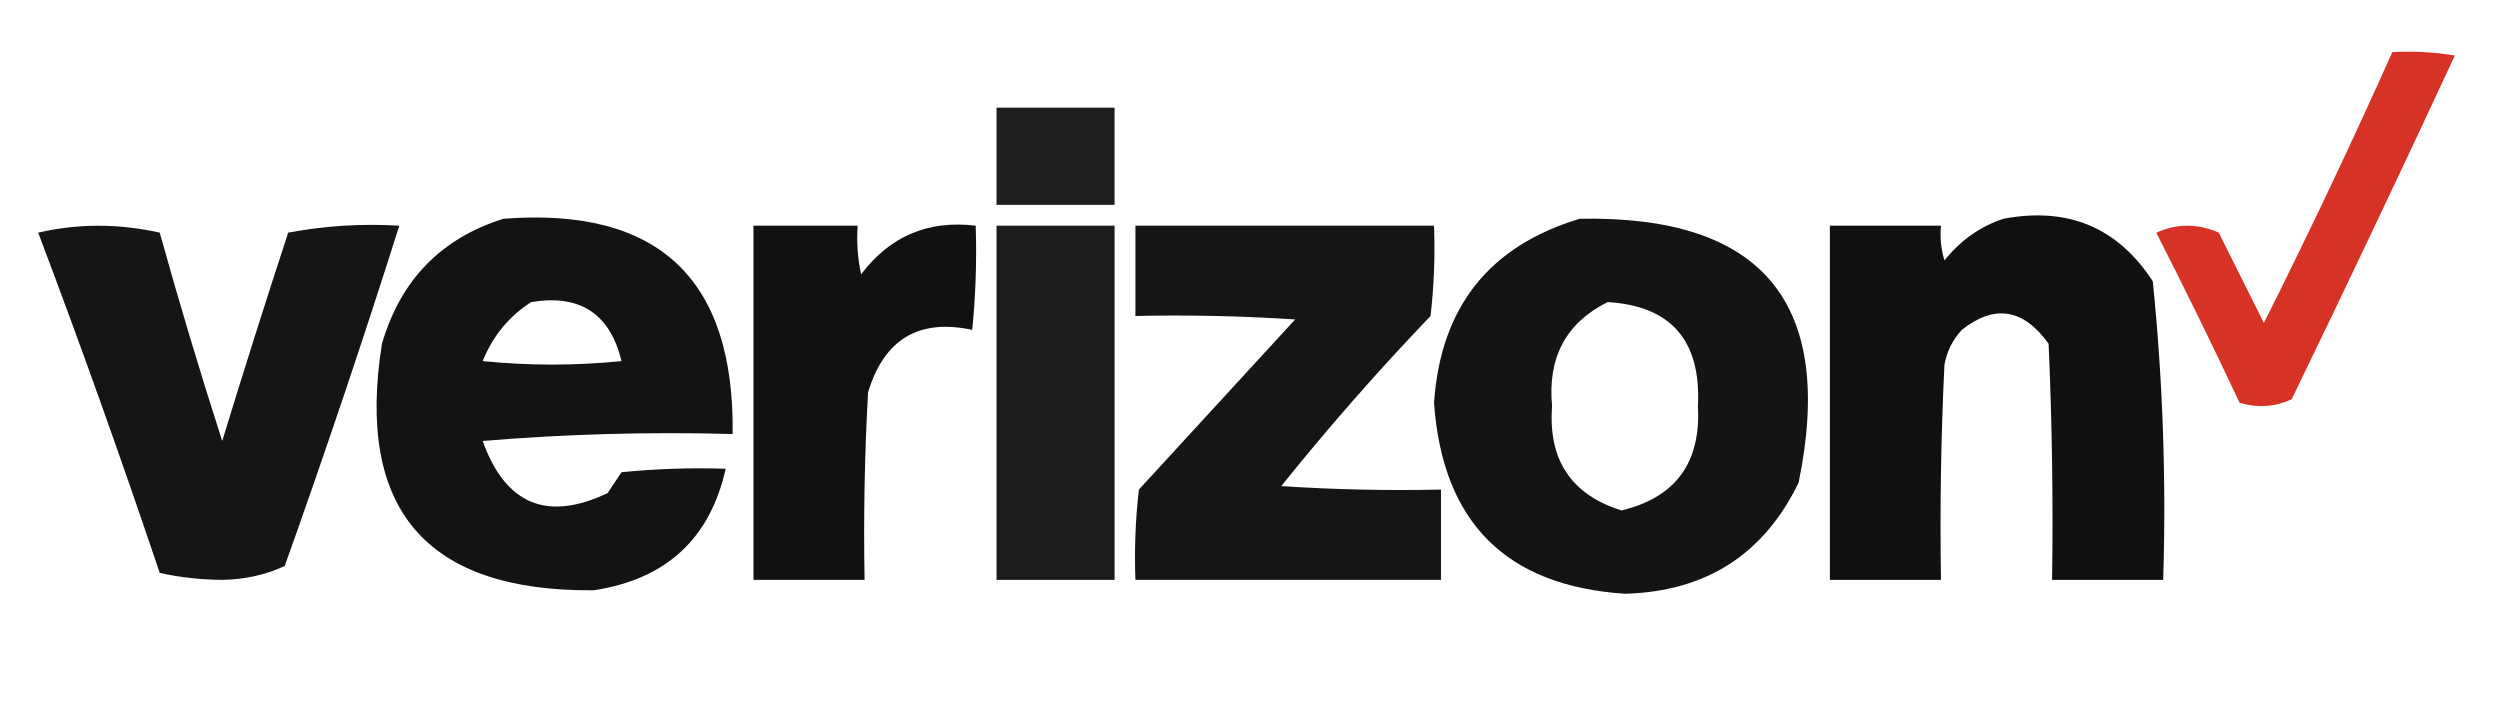
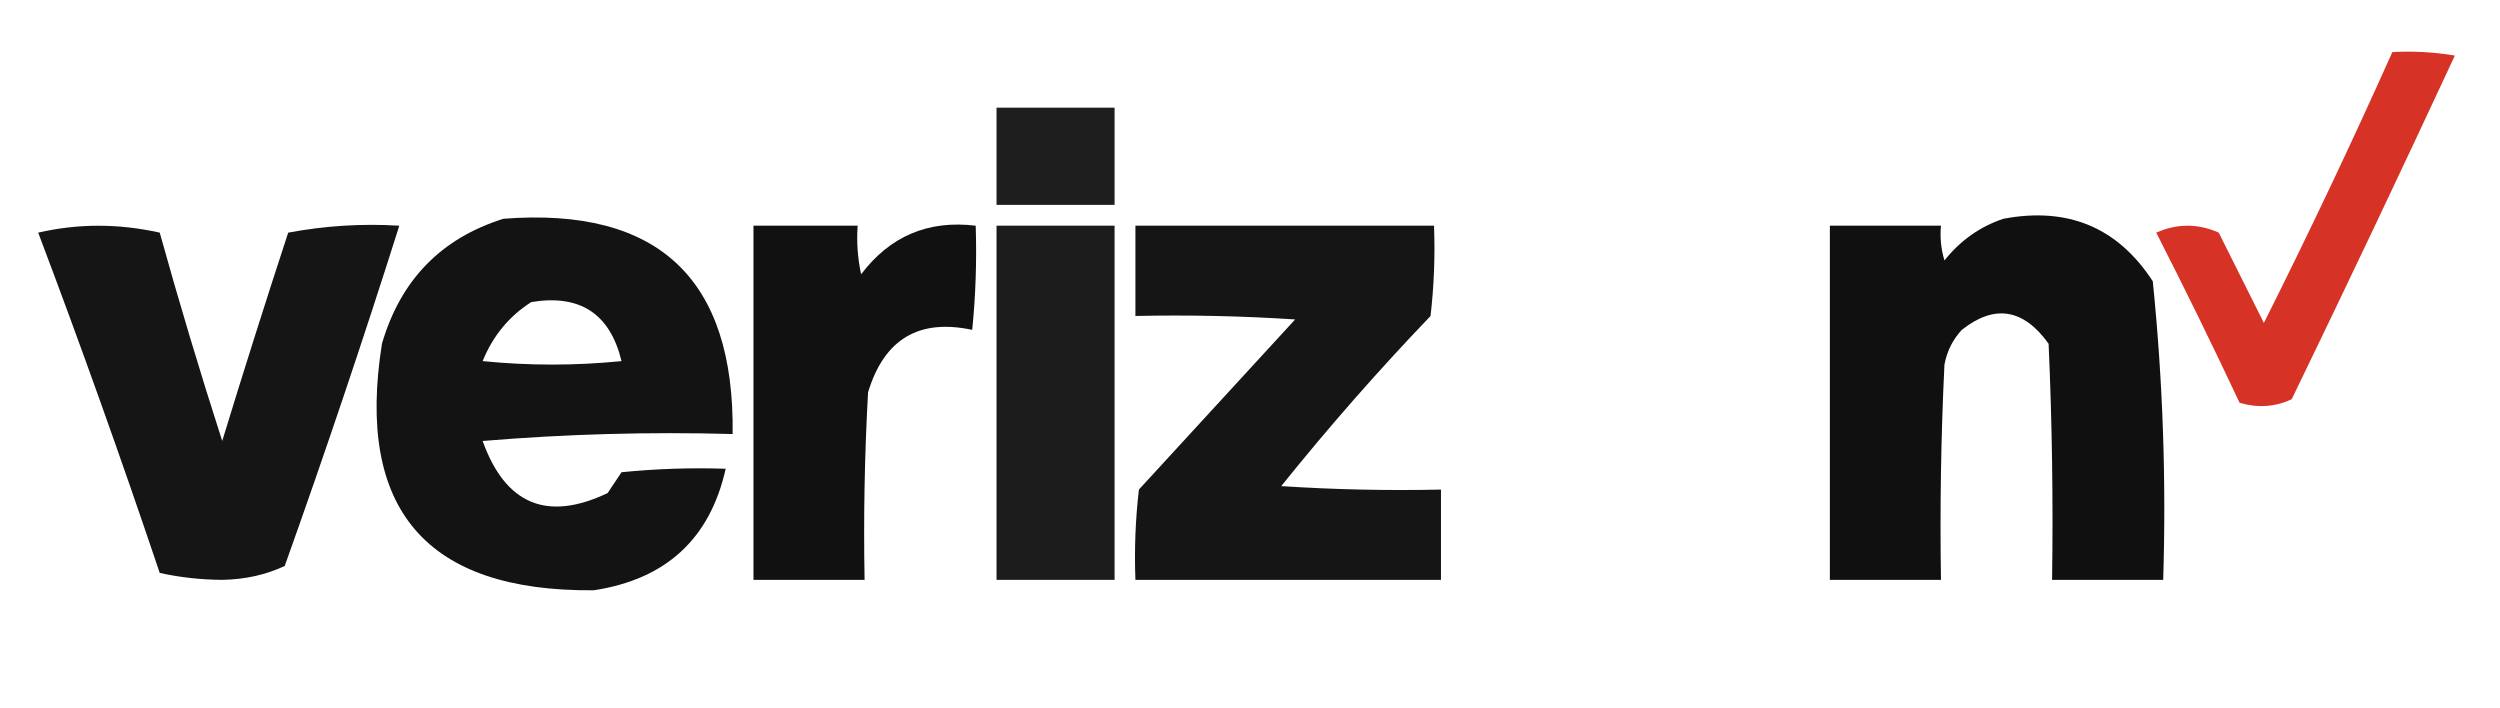
<svg xmlns="http://www.w3.org/2000/svg" version="1.1" width="360px" height="102px" style="shape-rendering:geometricPrecision; text-rendering:geometricPrecision; image-rendering:optimizeQuality; fill-rule:evenodd; clip-rule:evenodd">
  <g>
    <path style="opacity:0.962" fill="#d52b1e" d="M 344.5,7.5 C 347.518,7.335 350.518,7.502 353.5,8C 345.811,24.545 337.978,41.045 330,57.5C 327.599,58.602 325.099,58.769 322.5,58C 318.644,49.787 314.644,41.621 310.5,33.5C 313.5,32.167 316.5,32.167 319.5,33.5C 321.667,37.833 323.833,42.167 326,46.5C 332.455,33.634 338.622,20.634 344.5,7.5 Z" />
  </g>
  <g>
    <path style="opacity:0.879" fill="#000000" d="M 143.5,15.5 C 149.167,15.5 154.833,15.5 160.5,15.5C 160.5,20.167 160.5,24.833 160.5,29.5C 154.833,29.5 149.167,29.5 143.5,29.5C 143.5,24.833 143.5,20.167 143.5,15.5 Z" />
  </g>
  <g>
    <path style="opacity:0.922" fill="#000000" d="M 72.5,31.5 C 94.79,29.789 105.79,40.122 105.5,62.5C 93.481,62.168 81.481,62.501 69.5,63.5C 72.784,72.65 78.784,75.15 87.5,71C 88.167,70 88.833,69 89.5,68C 94.489,67.501 99.489,67.334 104.5,67.5C 102.243,77.585 95.91,83.418 85.5,85C 61.376,85.207 51.209,73.373 55,49.5C 57.683,40.318 63.517,34.318 72.5,31.5 Z M 76.5,43.5 C 83.512,42.334 87.846,45.168 89.5,52C 82.833,52.667 76.167,52.667 69.5,52C 70.973,48.369 73.306,45.536 76.5,43.5 Z" />
  </g>
  <g>
-     <path style="opacity:0.921" fill="#000000" d="M 227.5,31.5 C 253.823,30.993 264.323,43.66 259,69.5C 253.981,79.851 245.648,85.185 234,85.5C 216.885,84.385 207.718,75.219 206.5,58C 207.45,44.231 214.45,35.398 227.5,31.5 Z M 231.5,43.5 C 240.649,44.053 244.982,49.053 244.5,58.5C 244.946,66.636 241.279,71.636 233.5,73.5C 226.254,71.232 222.92,66.232 223.5,58.5C 222.831,51.493 225.498,46.493 231.5,43.5 Z" />
-   </g>
+     </g>
  <g>
    <path style="opacity:0.935" fill="#000000" d="M 288.5,31.5 C 297.788,29.755 304.955,32.755 310,40.5C 311.449,54.761 311.949,69.094 311.5,83.5C 306.167,83.5 300.833,83.5 295.5,83.5C 295.667,72.162 295.5,60.828 295,49.5C 291.379,44.442 287.212,43.775 282.5,47.5C 281.194,48.912 280.36,50.579 280,52.5C 279.5,62.828 279.334,73.161 279.5,83.5C 274.167,83.5 268.833,83.5 263.5,83.5C 263.5,66.5 263.5,49.5 263.5,32.5C 268.833,32.5 274.167,32.5 279.5,32.5C 279.34,34.199 279.506,35.866 280,37.5C 282.322,34.605 285.155,32.605 288.5,31.5 Z" />
  </g>
  <g>
    <path style="opacity:0.916" fill="#000000" d="M 5.5,33.5 C 11.234,32.175 17.068,32.175 23,33.5C 25.798,43.56 28.798,53.56 32,63.5C 35.068,53.464 38.234,43.464 41.5,33.5C 46.792,32.505 52.125,32.172 57.5,32.5C 52.308,48.909 46.808,65.243 41,81.5C 38.276,82.776 35.276,83.442 32,83.5C 28.914,83.478 25.914,83.145 23,82.5C 17.432,65.955 11.598,49.621 5.5,33.5 Z" />
  </g>
  <g>
    <path style="opacity:0.931" fill="#000000" d="M 108.5,32.5 C 113.5,32.5 118.5,32.5 123.5,32.5C 123.337,34.857 123.503,37.19 124,39.5C 128.16,34.003 133.66,31.67 140.5,32.5C 140.666,37.511 140.499,42.511 140,47.5C 132.305,45.852 127.305,48.852 125,56.5C 124.5,65.494 124.334,74.494 124.5,83.5C 119.167,83.5 113.833,83.5 108.5,83.5C 108.5,66.5 108.5,49.5 108.5,32.5 Z" />
  </g>
  <g>
    <path style="opacity:0.889" fill="#000000" d="M 143.5,32.5 C 149.167,32.5 154.833,32.5 160.5,32.5C 160.5,49.5 160.5,66.5 160.5,83.5C 154.833,83.5 149.167,83.5 143.5,83.5C 143.5,66.5 143.5,49.5 143.5,32.5 Z" />
  </g>
  <g>
    <path style="opacity:0.916" fill="#000000" d="M 163.5,32.5 C 177.833,32.5 192.167,32.5 206.5,32.5C 206.666,36.846 206.499,41.179 206,45.5C 198.461,53.37 191.294,61.537 184.5,70C 192.159,70.5 199.826,70.666 207.5,70.5C 207.5,74.833 207.5,79.167 207.5,83.5C 192.833,83.5 178.167,83.5 163.5,83.5C 163.334,79.154 163.501,74.821 164,70.5C 171.5,62.333 179,54.167 186.5,46C 178.841,45.5 171.174,45.334 163.5,45.5C 163.5,41.167 163.5,36.833 163.5,32.5 Z" />
  </g>
</svg>